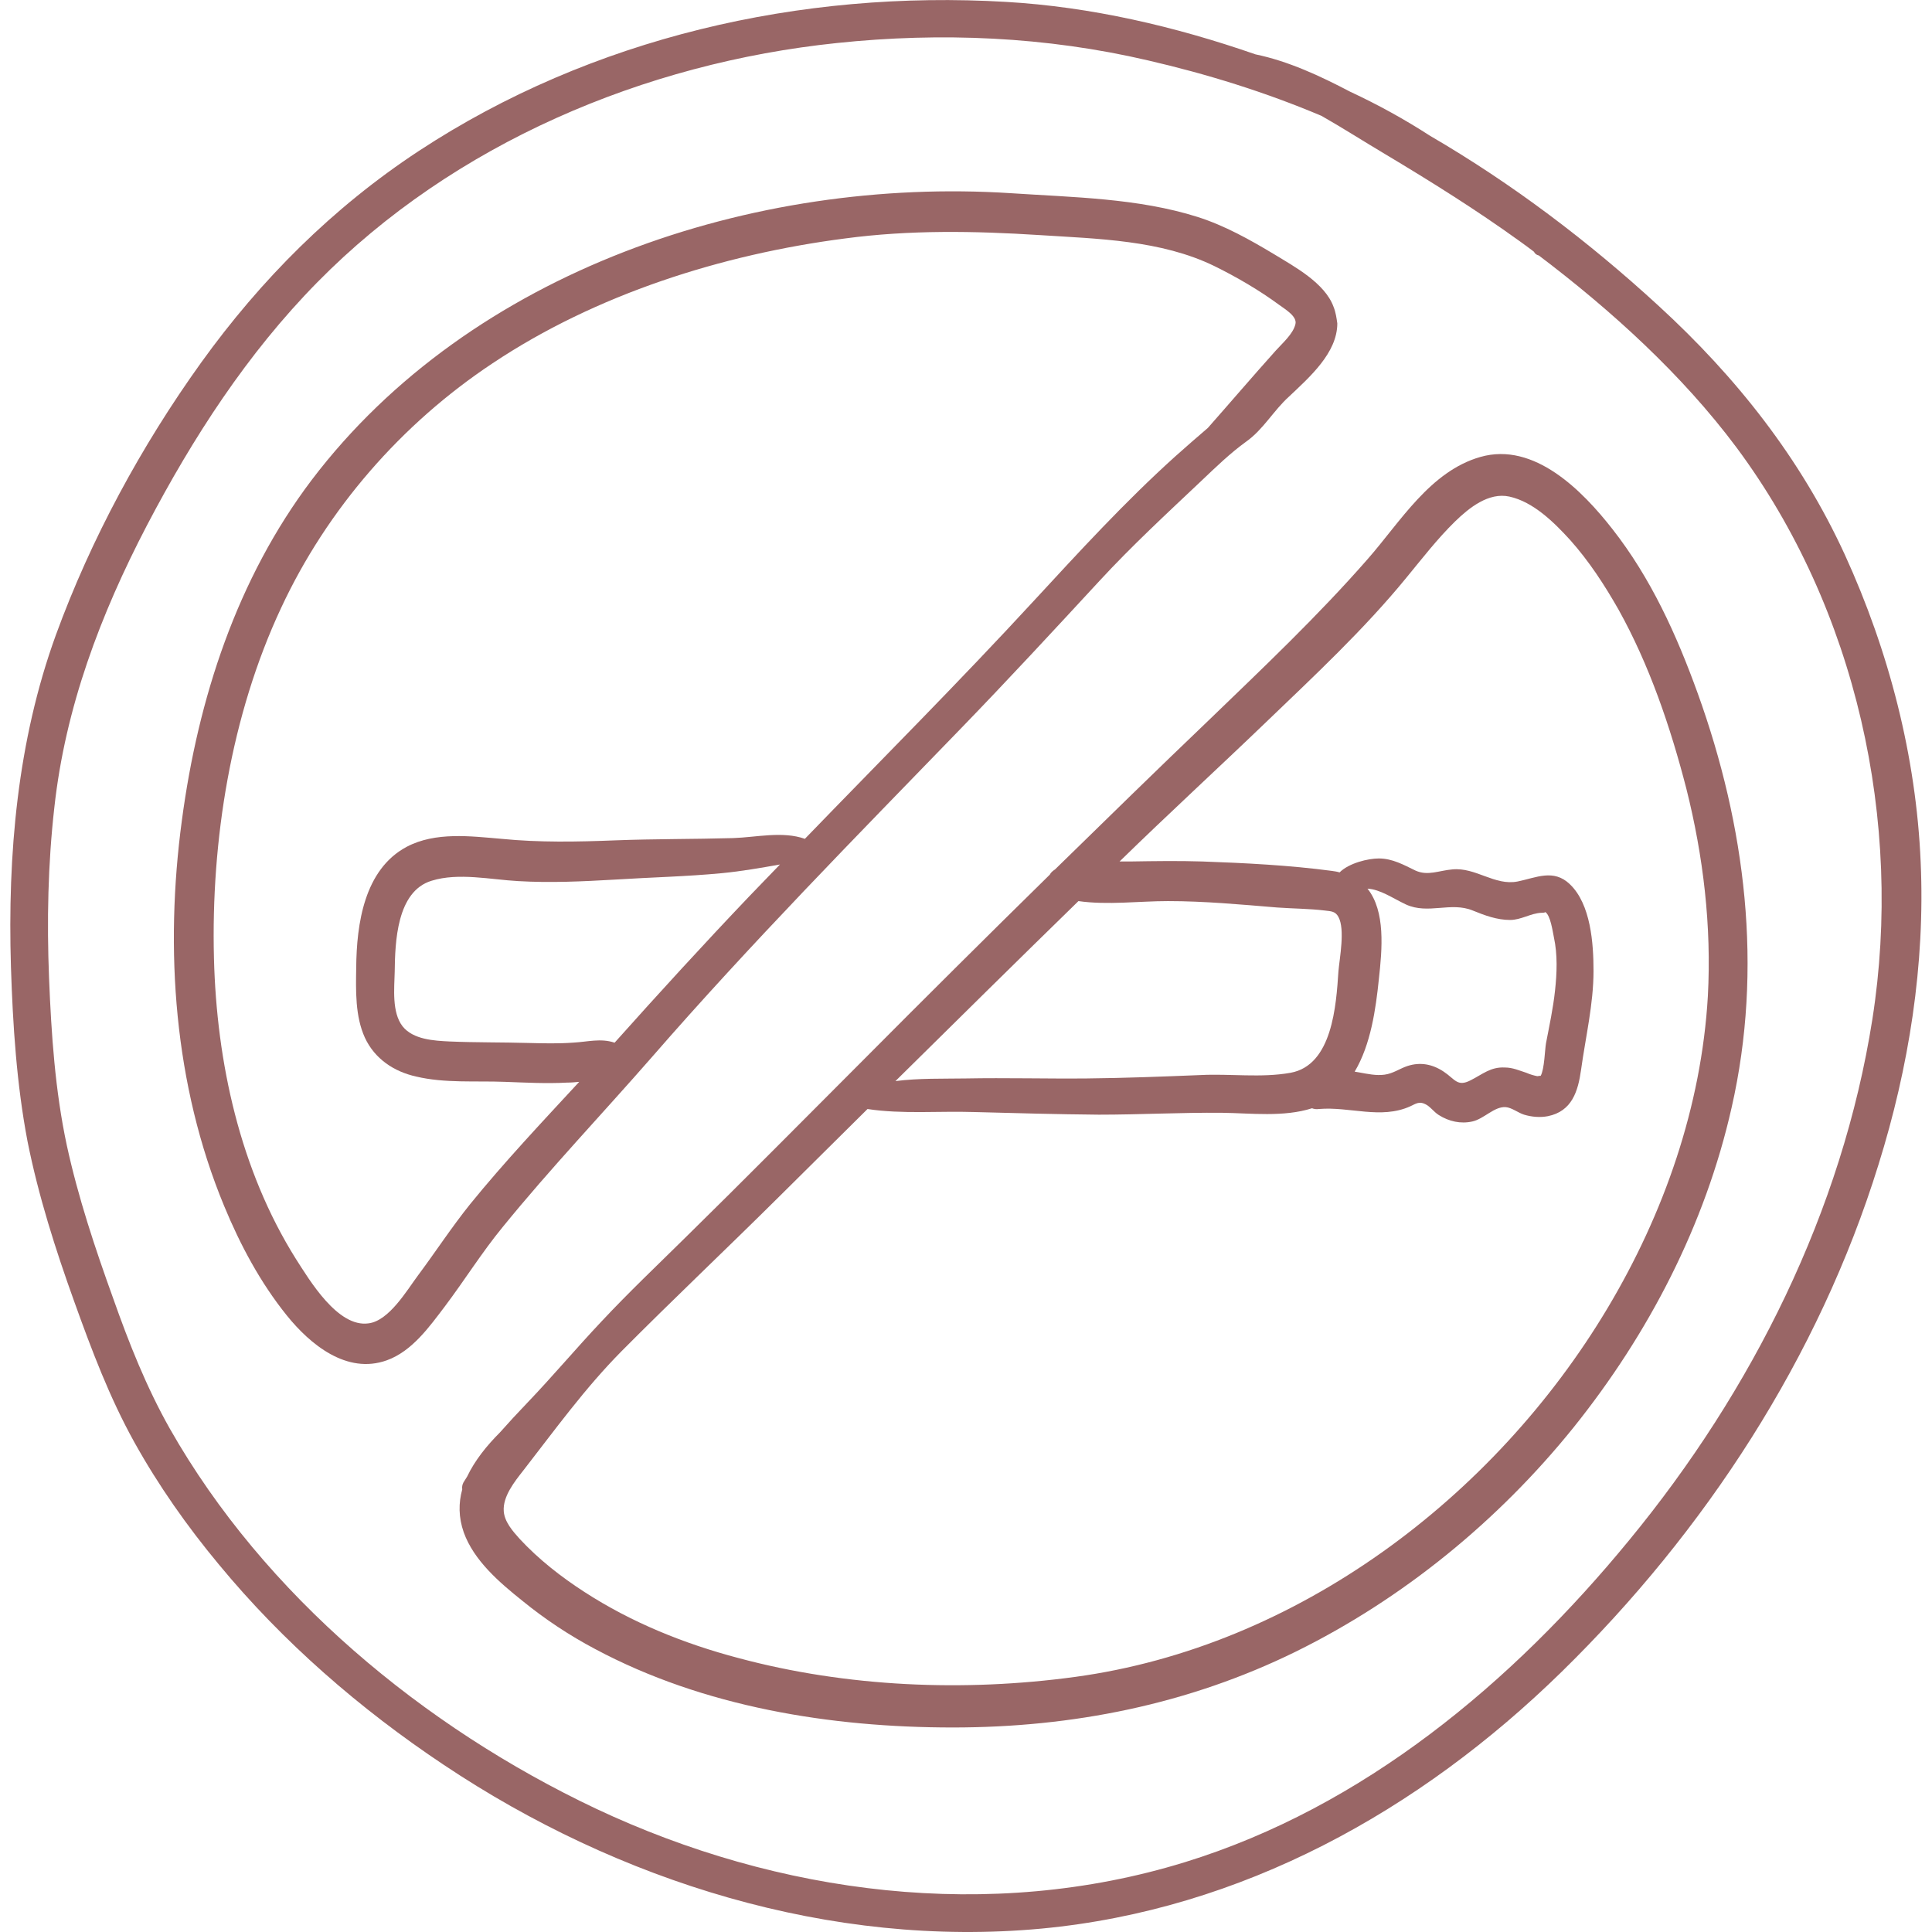
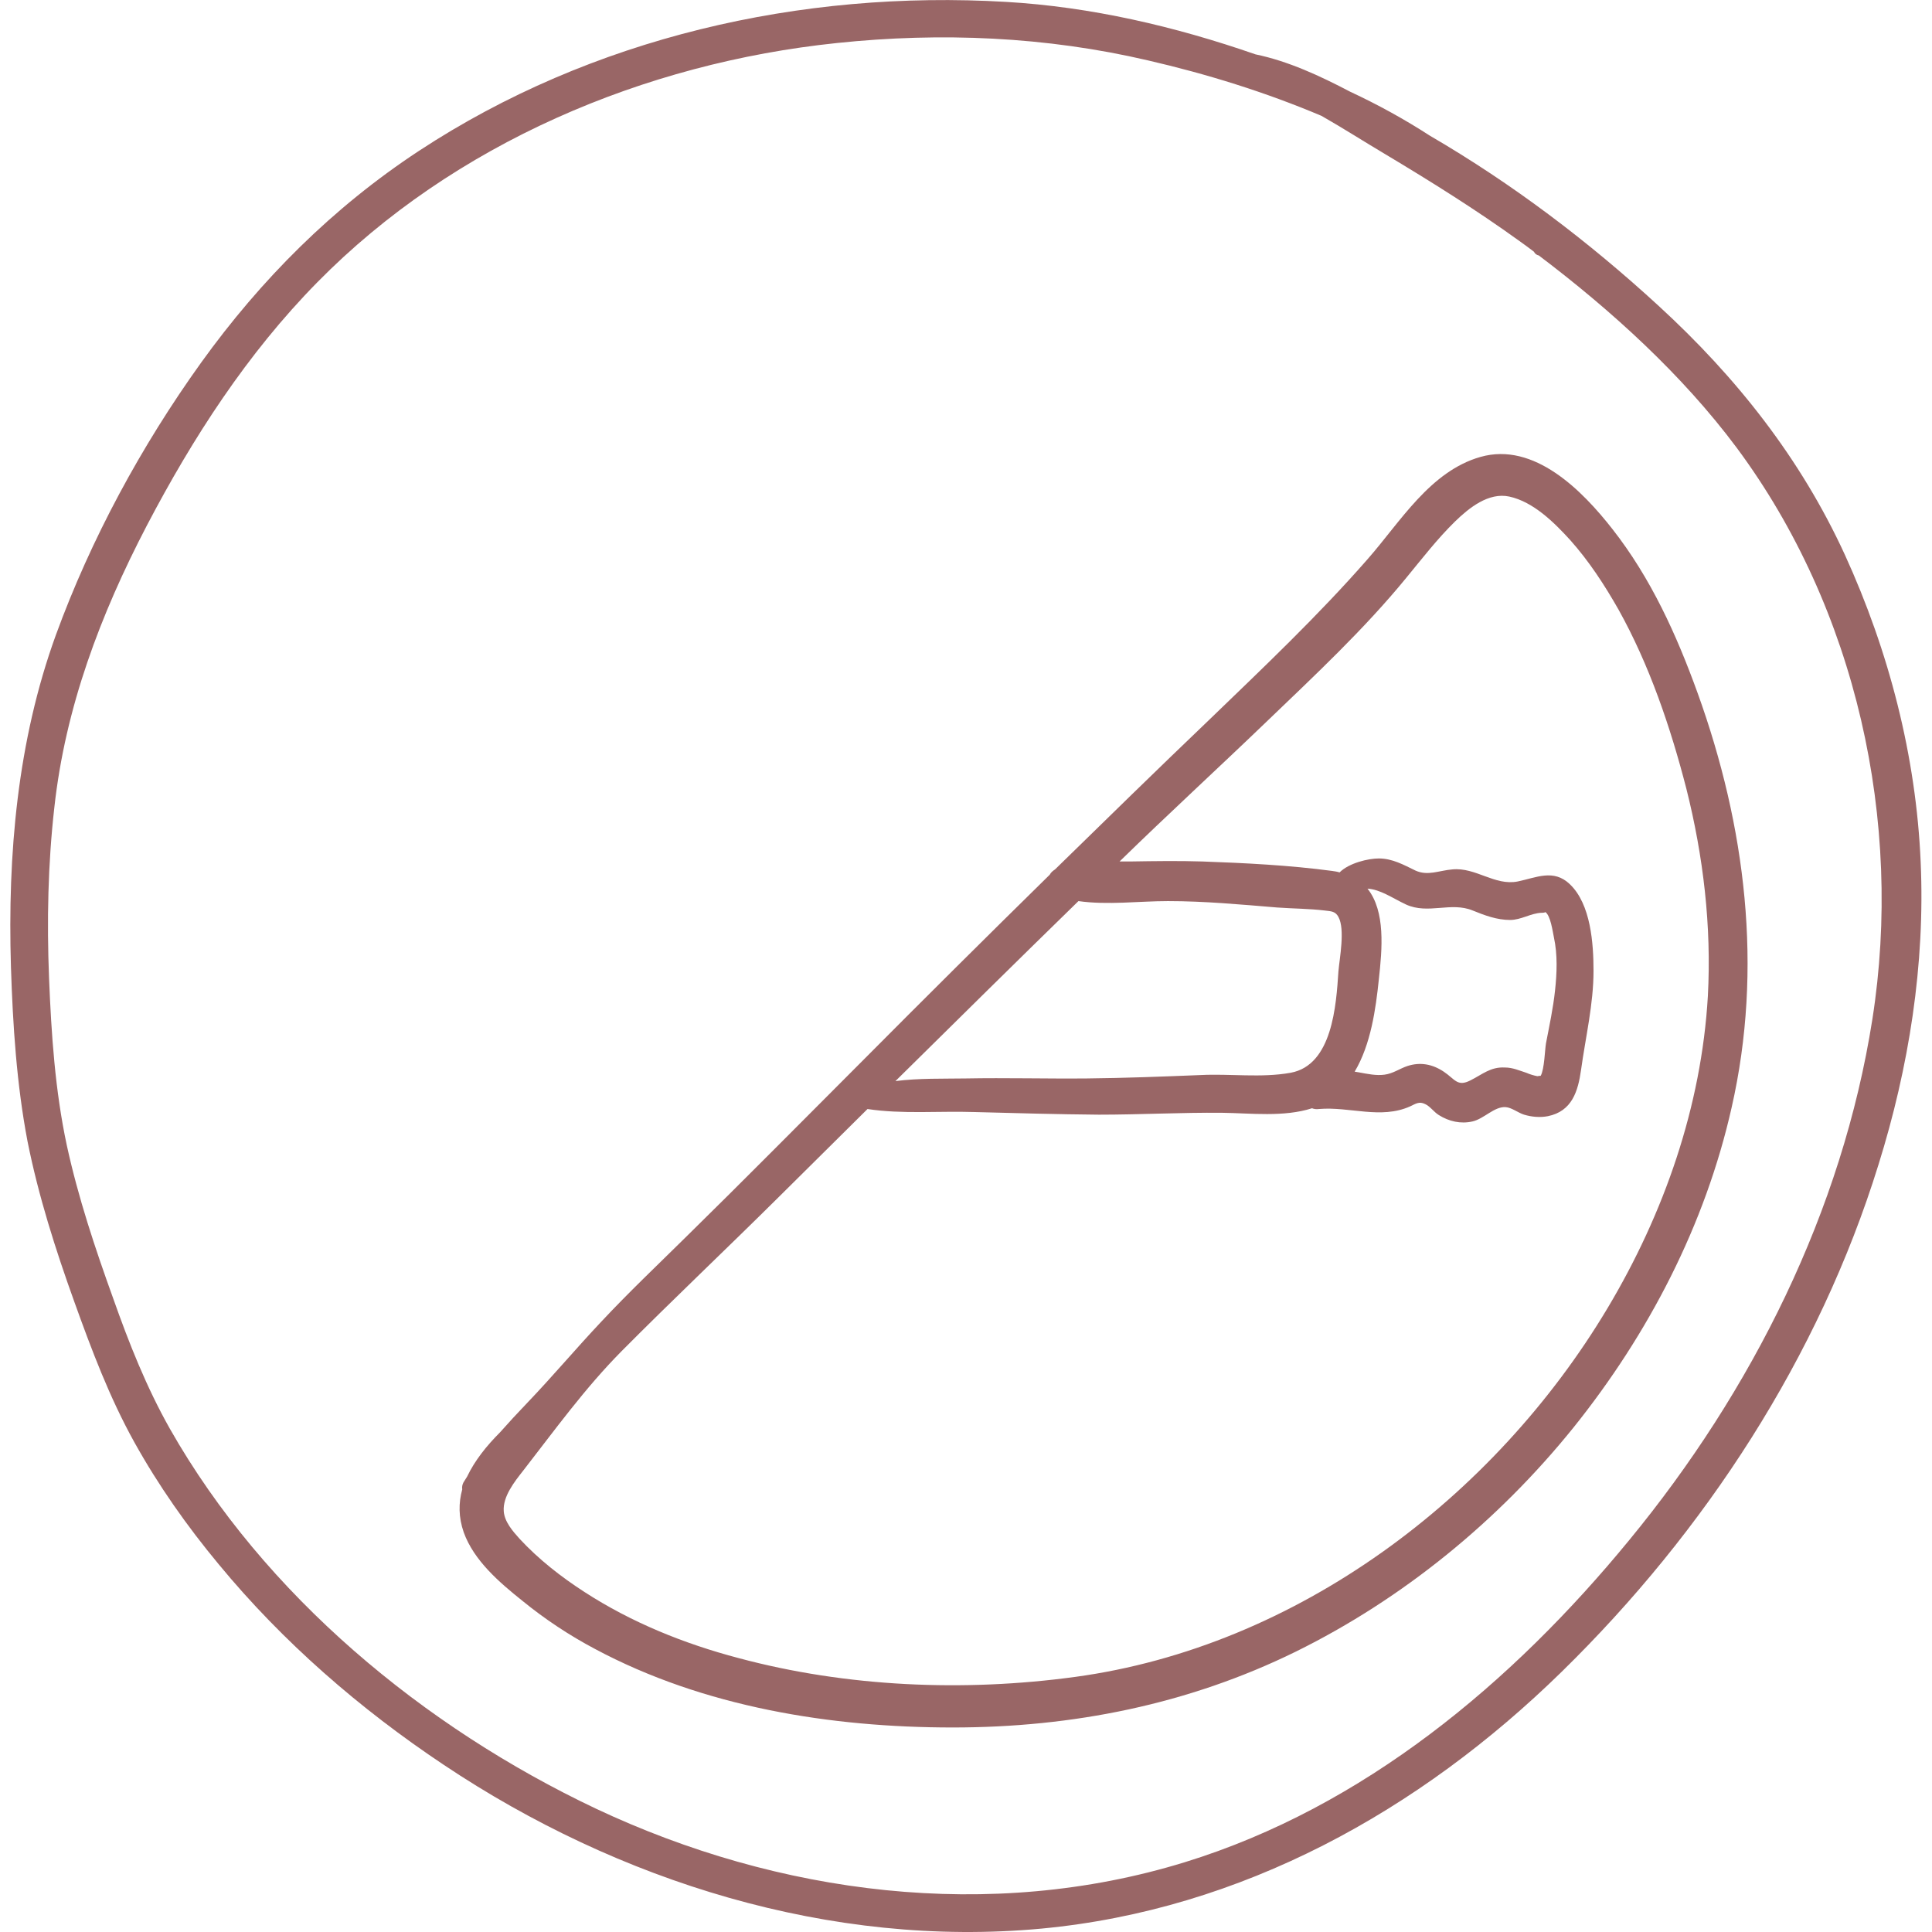
<svg xmlns="http://www.w3.org/2000/svg" version="1.1" id="Capa_1" x="0px" y="0px" viewBox="0 0 512 512" style="enable-background:new 0 0 512 512;" xml:space="preserve">
  <style type="text/css">
	.st0{fill:#996666;}
</style>
  <g>
    <g>
-       <path class="st0" d="M353.4,81.3c-2.3-6.3-10.3-10.6-15.7-13.9c-6.5-3.9-13.1-7.6-20.3-9.9c-15.8-5-33-5.2-49.5-6.3    c-68.1-4.4-143.1,20.4-185.3,76c-19.8,26.2-30.1,57.9-34.4,90.2c-4.6,34.2-2.1,70.1,11.2,102.2C63.7,330,69,339.9,76,348.6    c6.2,7.7,15.9,15.7,26.5,11.9c6.7-2.4,11.3-8.9,15.4-14.3c5.2-6.9,9.8-14.3,15.3-21c12.6-15.5,26.5-30.1,39.6-45.1    c26.1-30,54.1-58.4,81.8-87c12.5-12.9,24.7-26.1,36.9-39.3c8.5-9.2,17.7-17.7,26.8-26.3c3.9-3.7,7.7-7.4,12-10.5    c4.5-3.2,7.2-8.2,11.3-11.9c5.5-5.2,12.8-11.6,12.8-19.4C354.2,84.3,354,82.8,353.4,81.3z M198.5,237.6    c-12.1,12.7-23.9,25.6-35.6,38.7c0,0-0.1,0-0.1,0c-3.6-1.2-7.1-0.2-10.8,0c-4,0.3-7.9,0.2-11.9,0.1c-7-0.2-14-0.1-21-0.4    c-4.1-0.2-9.6-0.5-12.4-4c-2.9-3.7-2.2-10.1-2.1-14.4c0.1-7.9,0.5-21.4,9.8-24.2c7.1-2.2,15.6-0.3,22.9,0.1    c8.5,0.5,17.1,0.1,25.7-0.4c9.4-0.6,18.9-0.8,28.3-1.7c5.2-0.5,10.3-1.4,15.4-2.3C204,231.9,201.2,234.8,198.5,237.6z M343.3,85.9    c-0.6,2.6-3.5,5.1-5.2,7c-6.1,6.8-12,13.7-18,20.5c-2.9,2.5-5.8,5-8.7,7.6c-13.3,12-25.3,25.1-37.4,38.2    c-19.8,21.5-40.4,42.1-60.7,63.1c-5.9-2.1-12.9-0.4-19-0.2c-10.4,0.3-20.8,0.2-31.2,0.6c-10.1,0.4-20.1,0.6-30.2-0.4    c-8.2-0.7-17.5-1.9-25.1,2.1c-11.3,6-13.3,20.5-13.4,32c-0.1,6.1-0.3,12.9,2.3,18.6c2.6,5.6,7.7,9,13.6,10.3    c7.6,1.8,15.7,1.1,23.5,1.4c5.5,0.2,11,0.5,16.5,0.2c1.1,0,2.1-0.1,3.2-0.2c-9.8,10.6-19.8,21.2-28.9,32.4    c-4.9,6.1-9.2,12.7-13.9,19c-2.9,3.9-7.6,11.9-13,12.6c-8.2,1.2-15.7-11.5-19.3-17.1c-14.8-23.6-21-52.1-21.7-79.7    c-0.8-31.1,4.5-64.4,17.8-92.8c12.2-26.2,31.9-48.8,56-64.8c27.4-18.3,60.9-28.9,93.4-33.1c17.2-2.3,34.3-2,51.6-0.9    c15.5,1,32.1,1.3,46.3,8.2c5.9,2.9,11.9,6.4,17.2,10.3C340.8,82.1,343.8,83.9,343.3,85.9z" />
-     </g>
+       </g>
  </g>
  <g>
    <g>
      <path class="st0" d="M449.9,183.7c-5.6-15.5-12.4-30.5-22.6-43.5c-7.9-10.1-20.7-23.2-35-19.1c-13.3,3.8-21.2,17.2-29.8,27    c-13.2,15.1-27.8,28.9-42.2,42.8c-13.7,13.1-27.2,26.3-40.7,39.5c-0.6,0.4-1.1,0.8-1.4,1.4c-16.8,16.5-33.5,33.1-50.1,49.8    c-15.4,15.4-30.8,31-46.4,46.3c-7.5,7.4-15.1,14.6-22.3,22.3c-6.7,7.1-12.9,14.5-19.7,21.6c-2.5,2.6-4.9,5.2-7.2,7.8    c-3.6,3.6-6.7,7.5-8.7,11.7c-0.3,0.5-0.7,1.1-1,1.6c-0.3,0.6-0.4,1.2-0.3,1.8c-1,3.6-1,7.4,0.4,11.4c2.7,7.5,9.5,13.3,15.5,18.1    c6,4.9,12.5,9.2,19.3,12.8c28.8,15.4,62.5,20.8,94.8,20.8c31.7,0,62.4-6.1,90.9-20.1c28.4-14,53.7-34.7,73.6-59.4    c19.9-24.8,34.9-53.7,41.9-84.8C467.3,256.6,462.6,218.9,449.9,183.7z M285.8,238.8c7.7,1.1,16.1,0,23.7,0c9.7,0,19.3,0.9,29,1.7    c4.2,0.3,8.5,0.3,12.6,0.8c1.7,0.2,2.8,0.2,3.6,1.7c1.8,3.3,0.3,10.9,0,14.4c-0.6,9-1.6,24.9-12.7,26.9c-7.8,1.4-16,0.2-23.8,0.6    c-10,0.4-20.1,0.8-30.2,0.9c-10.7,0.1-21.4-0.2-32,0c-6,0.1-12.5-0.1-18.7,0.7C253.5,270.5,269.6,254.6,285.8,238.8z M452.6,264    c-1.7,29.2-11.6,57.6-26.6,82.7c-30,50.2-82.3,89.7-141.1,97.7c-29.4,4-60.5,2.7-89.2-5c-14.4-3.8-28.3-9.4-40.8-17.5    c-6.2-4-12.2-8.7-17.2-14.1c-1.8-2-4-4.5-4.2-7.3c-0.3-3.9,2.9-7.9,5.1-10.7c8.4-10.8,16.4-21.9,26.1-31.7    c13.7-13.8,27.8-27.1,41.6-40.8c7.9-7.8,15.7-15.6,23.6-23.4c9.1,1.4,19.1,0.5,28.2,0.8c11,0.3,22.1,0.6,33.1,0.7    c10.9,0,21.8-0.6,32.7-0.5c7.6,0.1,16.3,1.2,23.8-1.2c0.5,0.2,1.1,0.3,1.8,0.2c8.2-0.7,16.4,2.8,24.2-0.7c1.5-0.7,2.4-1.4,4-0.6    c1.3,0.6,2.3,2.1,3.6,2.9c2.7,1.7,5.8,2.4,8.9,1.7c3.1-0.7,5.8-4,8.8-3.8c1.6,0.1,3.3,1.5,4.9,2c2,0.6,4.2,0.8,6.3,0.4    c6.4-1.3,8-6.6,8.8-12.3c1.2-8.7,3.3-17.4,3.3-26.2c0-7.2-0.7-17.7-6.3-23c-4.3-4.1-8.9-1.7-13.8-0.7c-6.1,1.2-11.1-3.8-17.3-3.2    c-3.6,0.3-6.5,1.8-9.8,0.3c-3.1-1.5-6.1-3.2-9.7-3.2c-2.8,0-7.9,1.2-10.4,3.7c-0.6-0.2-1.3-0.3-2-0.4c-11.2-1.5-23.1-2.1-34.4-2.5    c-6.3-0.2-12.6-0.1-19,0c-0.9,0-1.9,0-2.9,0c12.8-12.5,26-24.6,38.9-37c12.7-12.2,25.9-24.5,37.1-38.2c4.2-5.1,8.2-10.3,12.9-14.9    c3.7-3.6,8.9-7.8,14.4-6.6c6.4,1.4,11.9,6.9,16.1,11.5c5,5.6,9.1,11.9,12.8,18.4c8.2,14.7,13.8,31.2,18,47.5    C451.4,226.9,453.6,245.4,452.6,264z M362.4,235.5c3.4,0.2,6.6,2.5,10.2,4.2c5.9,2.7,11.9-0.8,17.7,1.6c3.2,1.3,6.4,2.5,9.9,2.5    c2.9,0,5.5-1.8,8.3-1.9c0.7,0,1-0.1,1-0.2c0,0,0,0,0,0c1.4,0.8,2,5.3,2.3,6.7c1,4.6,0.8,9.5,0.3,14.1c-0.5,4.7-1.5,9.3-2.4,14    c-0.3,1.7-0.4,6.8-1.4,8.6c-0.1,0-0.4,0-0.9,0.1c-1-0.2-2-0.5-2.9-0.9c-1.9-0.6-3.6-1.4-5.7-1.4c-3.8-0.2-5.9,1.8-9.1,3.4    c-3.5,1.8-4.1-0.3-7.1-2.3c-3-2-6.2-2.6-9.6-1.5c-2.1,0.7-3.8,2-6.1,2.3c-2.2,0.3-4.5-0.2-6.7-0.6c-0.4-0.1-0.8-0.1-1.2-0.2    c4.3-7.2,5.6-16.7,6.4-24.4C366.3,251.5,367.2,241.5,362.4,235.5z" />
    </g>
  </g>
  <g>
    <g>
      <path class="st0" d="M509,228.5c-1.2-28.1-8.4-55.9-20.1-81.5c-11.7-25.5-28.7-47-49.3-65.9C421,64,400.8,48.7,379,36    c-6.8-4.4-13.9-8.3-21.2-11.7c-8-4.2-16.4-8.1-25.1-9.9c-21.3-7.4-43.6-12.6-66.1-13.9C212.3-2.7,156.8,9.9,111,40    c-22.8,15-41.8,34-57.7,56.1c-15.8,22-29.2,46.7-38.5,72.2C4.6,196.4,2,226.4,2.9,256.2c0.5,15.5,1.5,31.1,4.4,46.3    c2.9,14.5,7.4,28.6,12.4,42.5c4.6,12.8,9.3,25.3,15.9,37.2c6.4,11.5,14,22.3,22.4,32.4c17,20.6,37.4,38.3,59.6,53.1    c46.2,30.9,102.6,48.6,158.4,43.4c53.1-5,100.2-31.2,137.9-68.1c38-37.2,68.1-83.3,83.9-134.3C505.9,282.8,510.2,255.6,509,228.5z     M496.2,270.1c-8,50.9-31.9,98.5-64.4,138c-31,37.8-70.4,70.8-117.8,85.4c-51.6,15.9-107.7,8.6-156.1-14.2    C112.3,457.7,70.1,422.8,45,378.6c-6.2-11-10.8-22.6-15-34.5c-4.8-13.3-9.3-26.8-12.3-40.6c-3.1-14.5-4.1-29.4-4.7-44.3    c-0.6-15.1-0.3-30.2,1.4-45.2c2.9-26.5,12.2-51.1,24.5-74.7C51.1,116,65.5,93.7,84.1,74.8c36.2-36.8,86.7-58.1,137.7-63.4    c27.6-2.9,55.4-1.7,82.4,4.6c15.6,3.6,31.1,8.4,46,14.7c5.8,3.3,11.4,6.9,16.8,10.1c12.2,7.3,24.2,14.8,35.7,23.1    c1.3,0.9,2.6,1.9,3.8,2.8c0,0,0,0,0,0c0.3,0.6,0.8,0.9,1.3,1c19.3,14.6,38,31.6,52.4,50.9C492,161.4,504.4,217.8,496.2,270.1z" />
    </g>
  </g>
</svg>